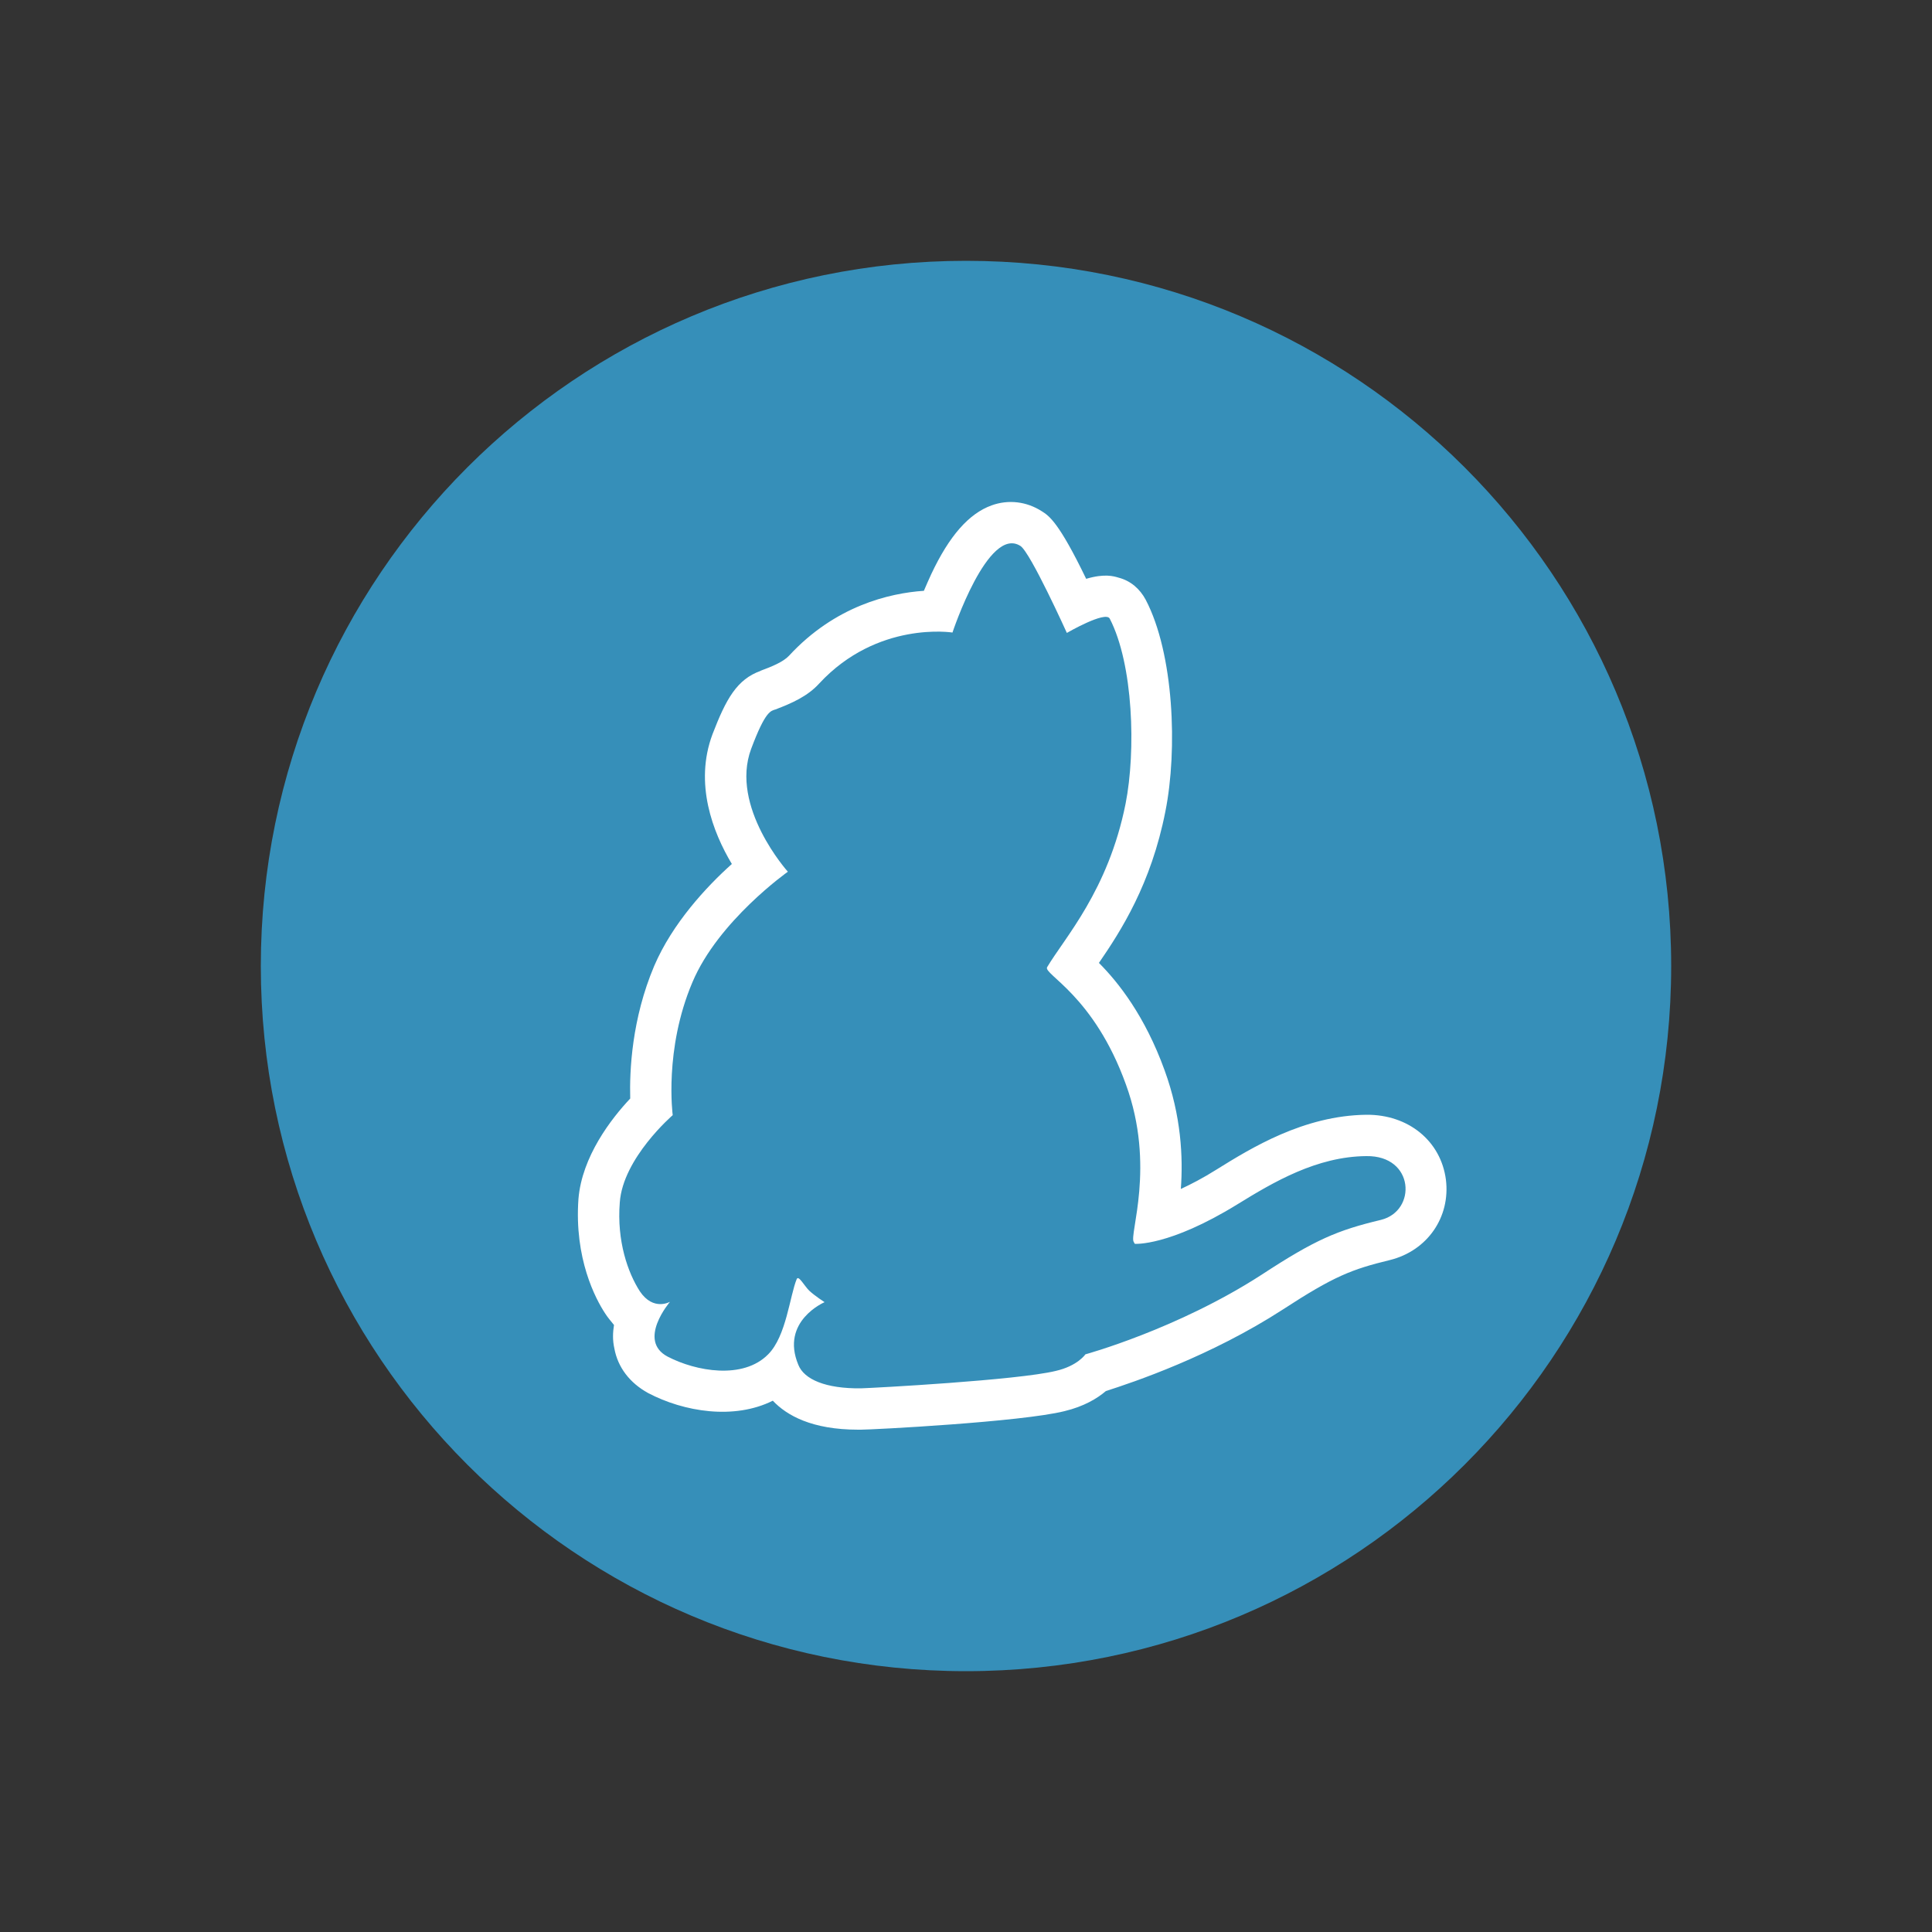
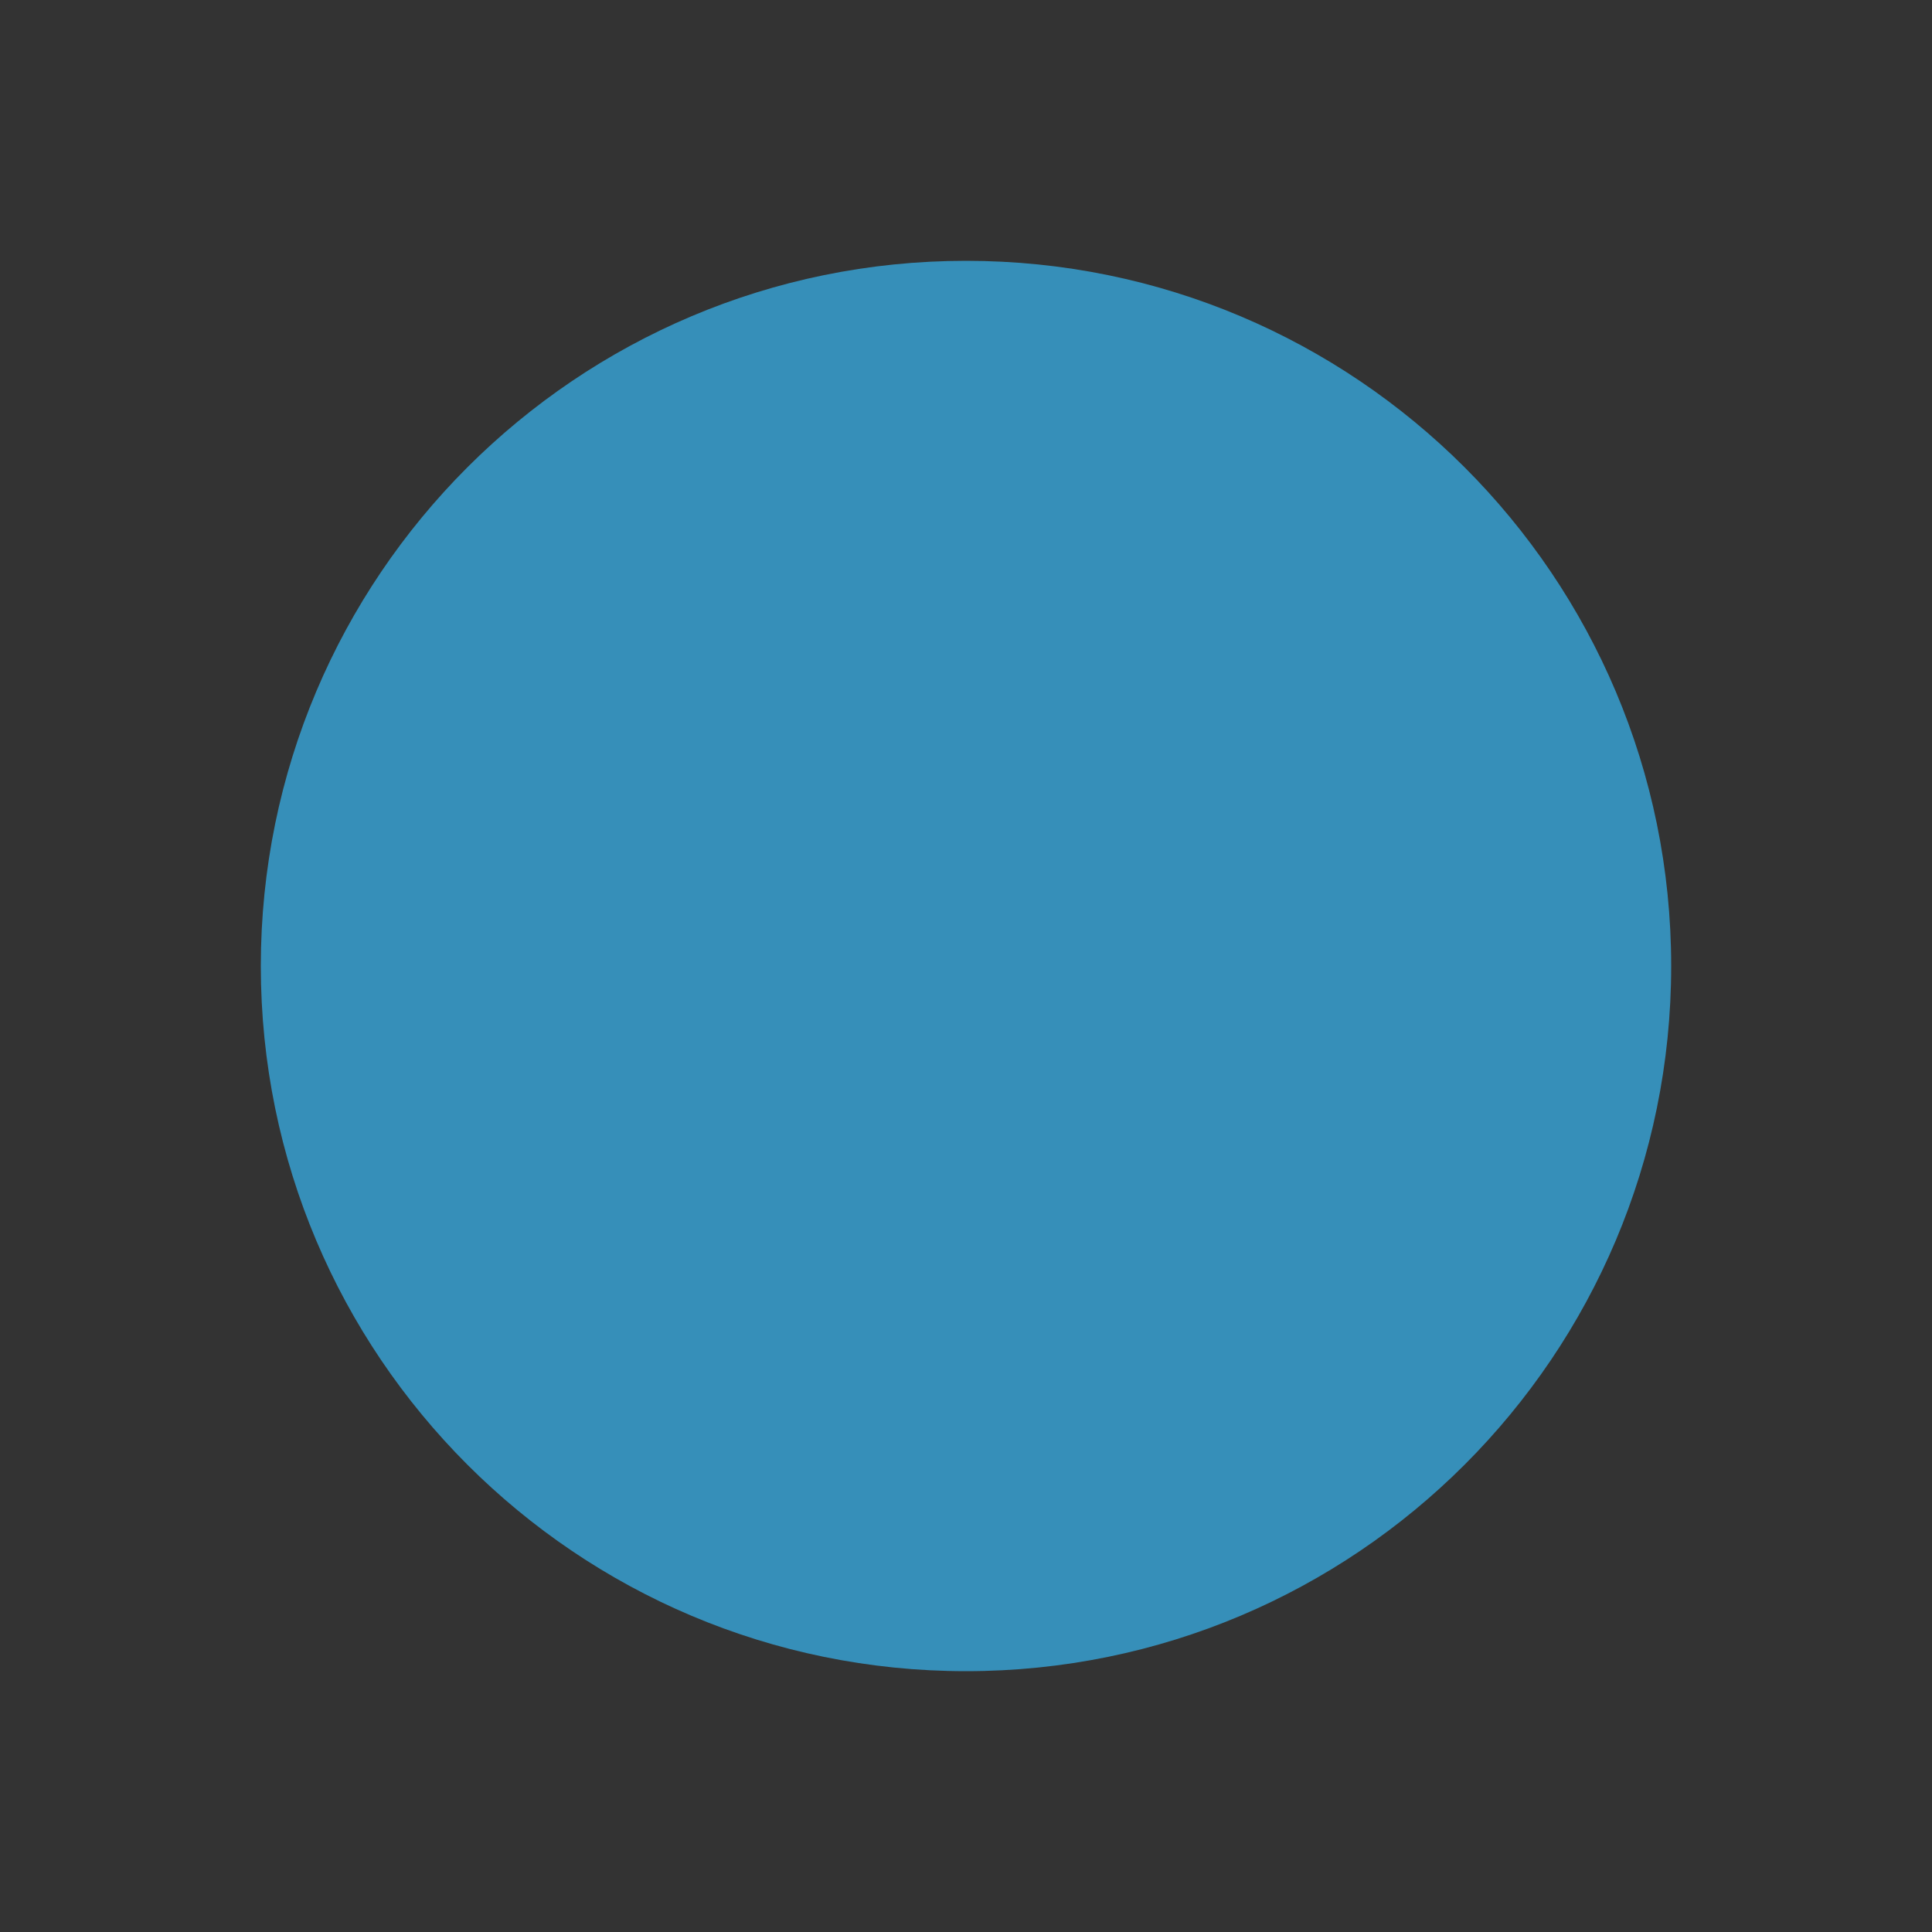
<svg xmlns="http://www.w3.org/2000/svg" version="1.1" id="Layer_1" x="0px" y="0px" viewBox="0 0 500 500" style="enable-background:new 0 0 500 500;" xml:space="preserve">
  <rect x="0" y="0" width="500" height="500" fill="#333333" stroke="none" />
  <style type="text/css">
	.st0{fill:#368FB9;}
	.st1{fill:#FFFFFF;}
</style>
  <g id="XMLID_1_">
    <path id="XMLID_2_" class="st0" d="M250,67.5C149.2,67.5,67.5,149.2,67.5,250S149.2,432.5,250,432.5S432.5,350.8,432.5,250   S350.8,67.5,250,67.5" />
-     <path id="XMLID_3_" class="st1" d="M357.4,315.7c-11.3,2.7-17,5.1-30.9,14.2c-21.8,14.1-45.6,20.6-45.6,20.6s-2,3-7.7,4.3   c-9.9,2.4-47,4.4-50.4,4.5c-9.1,0.1-14.7-2.3-16.2-6.1c-4.7-11.3,6.8-16.2,6.8-16.2s-2.5-1.6-4-3c-1.3-1.3-2.7-4-3.2-3   c-1.8,4.3-2.7,14.8-7.4,19.5c-6.5,6.6-18.7,4.4-26,0.6c-8-4.2,0.6-14.2,0.6-14.2s-4.3,2.5-7.8-2.7c-3.1-4.8-6-13-5.2-23   c0.8-11.5,13.7-22.6,13.7-22.6s-2.3-17,5.1-34.4c6.7-15.9,24.7-28.6,24.7-28.6s-15.1-16.8-9.5-31.8c3.7-9.9,5.1-9.8,6.3-10.2   c4.2-1.6,8.3-3.4,11.3-6.7c15.1-16.3,34.5-13.2,34.5-13.2s9.2-27.8,17.6-22.4c2.6,1.7,12,22.5,12,22.5s10-5.8,11.1-3.7   c6.1,11.8,6.8,34.2,4.1,47.9c-4.5,22.5-15.8,34.7-20.3,42.3c-1.1,1.8,12.1,7.3,20.4,30.4c7.7,21.1,0.8,38.8,2,40.7   c0.2,0.4,0.3,0.5,0.3,0.5s8.8,0.7,26.5-10.2c9.4-5.8,20.6-12.4,33.4-12.5C366.1,299,366.7,313.4,357.4,315.7z M374.2,305.3   c-1.3-10-9.7-16.9-20.6-16.8c-16.2,0.2-29.8,8.6-38.8,14.2c-3.5,2.2-6.6,3.8-9.2,5c0.6-8.2,0.1-18.9-4.2-30.7   c-5.1-14.1-12-22.8-17-27.8c5.7-8.3,13.5-20.4,17.2-39.2c3.2-16,2.2-40.9-5.1-54.8c-1.5-2.8-3.9-4.9-7-5.7   c-1.3-0.4-3.7-1.1-8.4,0.3c-7.1-14.7-9.6-16.3-11.5-17.5c-3.9-2.5-8.6-3.1-13-1.5c-5.8,2.1-10.9,7.8-15.6,17.8   c-0.7,1.5-1.3,2.9-1.9,4.3c-8.9,0.6-23,3.9-34.9,16.8c-1.5,1.6-4.4,2.8-7.4,3.9h0.1c-6.2,2.2-9,7.3-12.5,16.4   c-4.8,12.8,0.1,25.4,5,33.6c-6.6,5.9-15.4,15.4-20.1,26.4c-5.8,13.7-6.4,27.1-6.2,34.3c-4.9,5.2-12.5,15-13.4,26   c-1.1,15.4,4.4,25.8,6.9,29.6c0.7,1.1,1.5,2,2.3,3c-0.3,1.9-0.4,3.9,0.1,6.1c0.9,4.9,4,8.9,8.7,11.5c9.3,4.9,22.3,7,32.3,2   c3.6,3.8,10.1,7.5,22.1,7.5h0.7c3,0,41.5-2,52.7-4.8c5-1.2,8.5-3.3,10.7-5.2c7.2-2.3,27.1-9,45.8-21.1   c13.2-8.6,17.8-10.4,27.7-12.8C369.4,323.7,375.4,315,374.2,305.3z" />
  </g>
</svg>